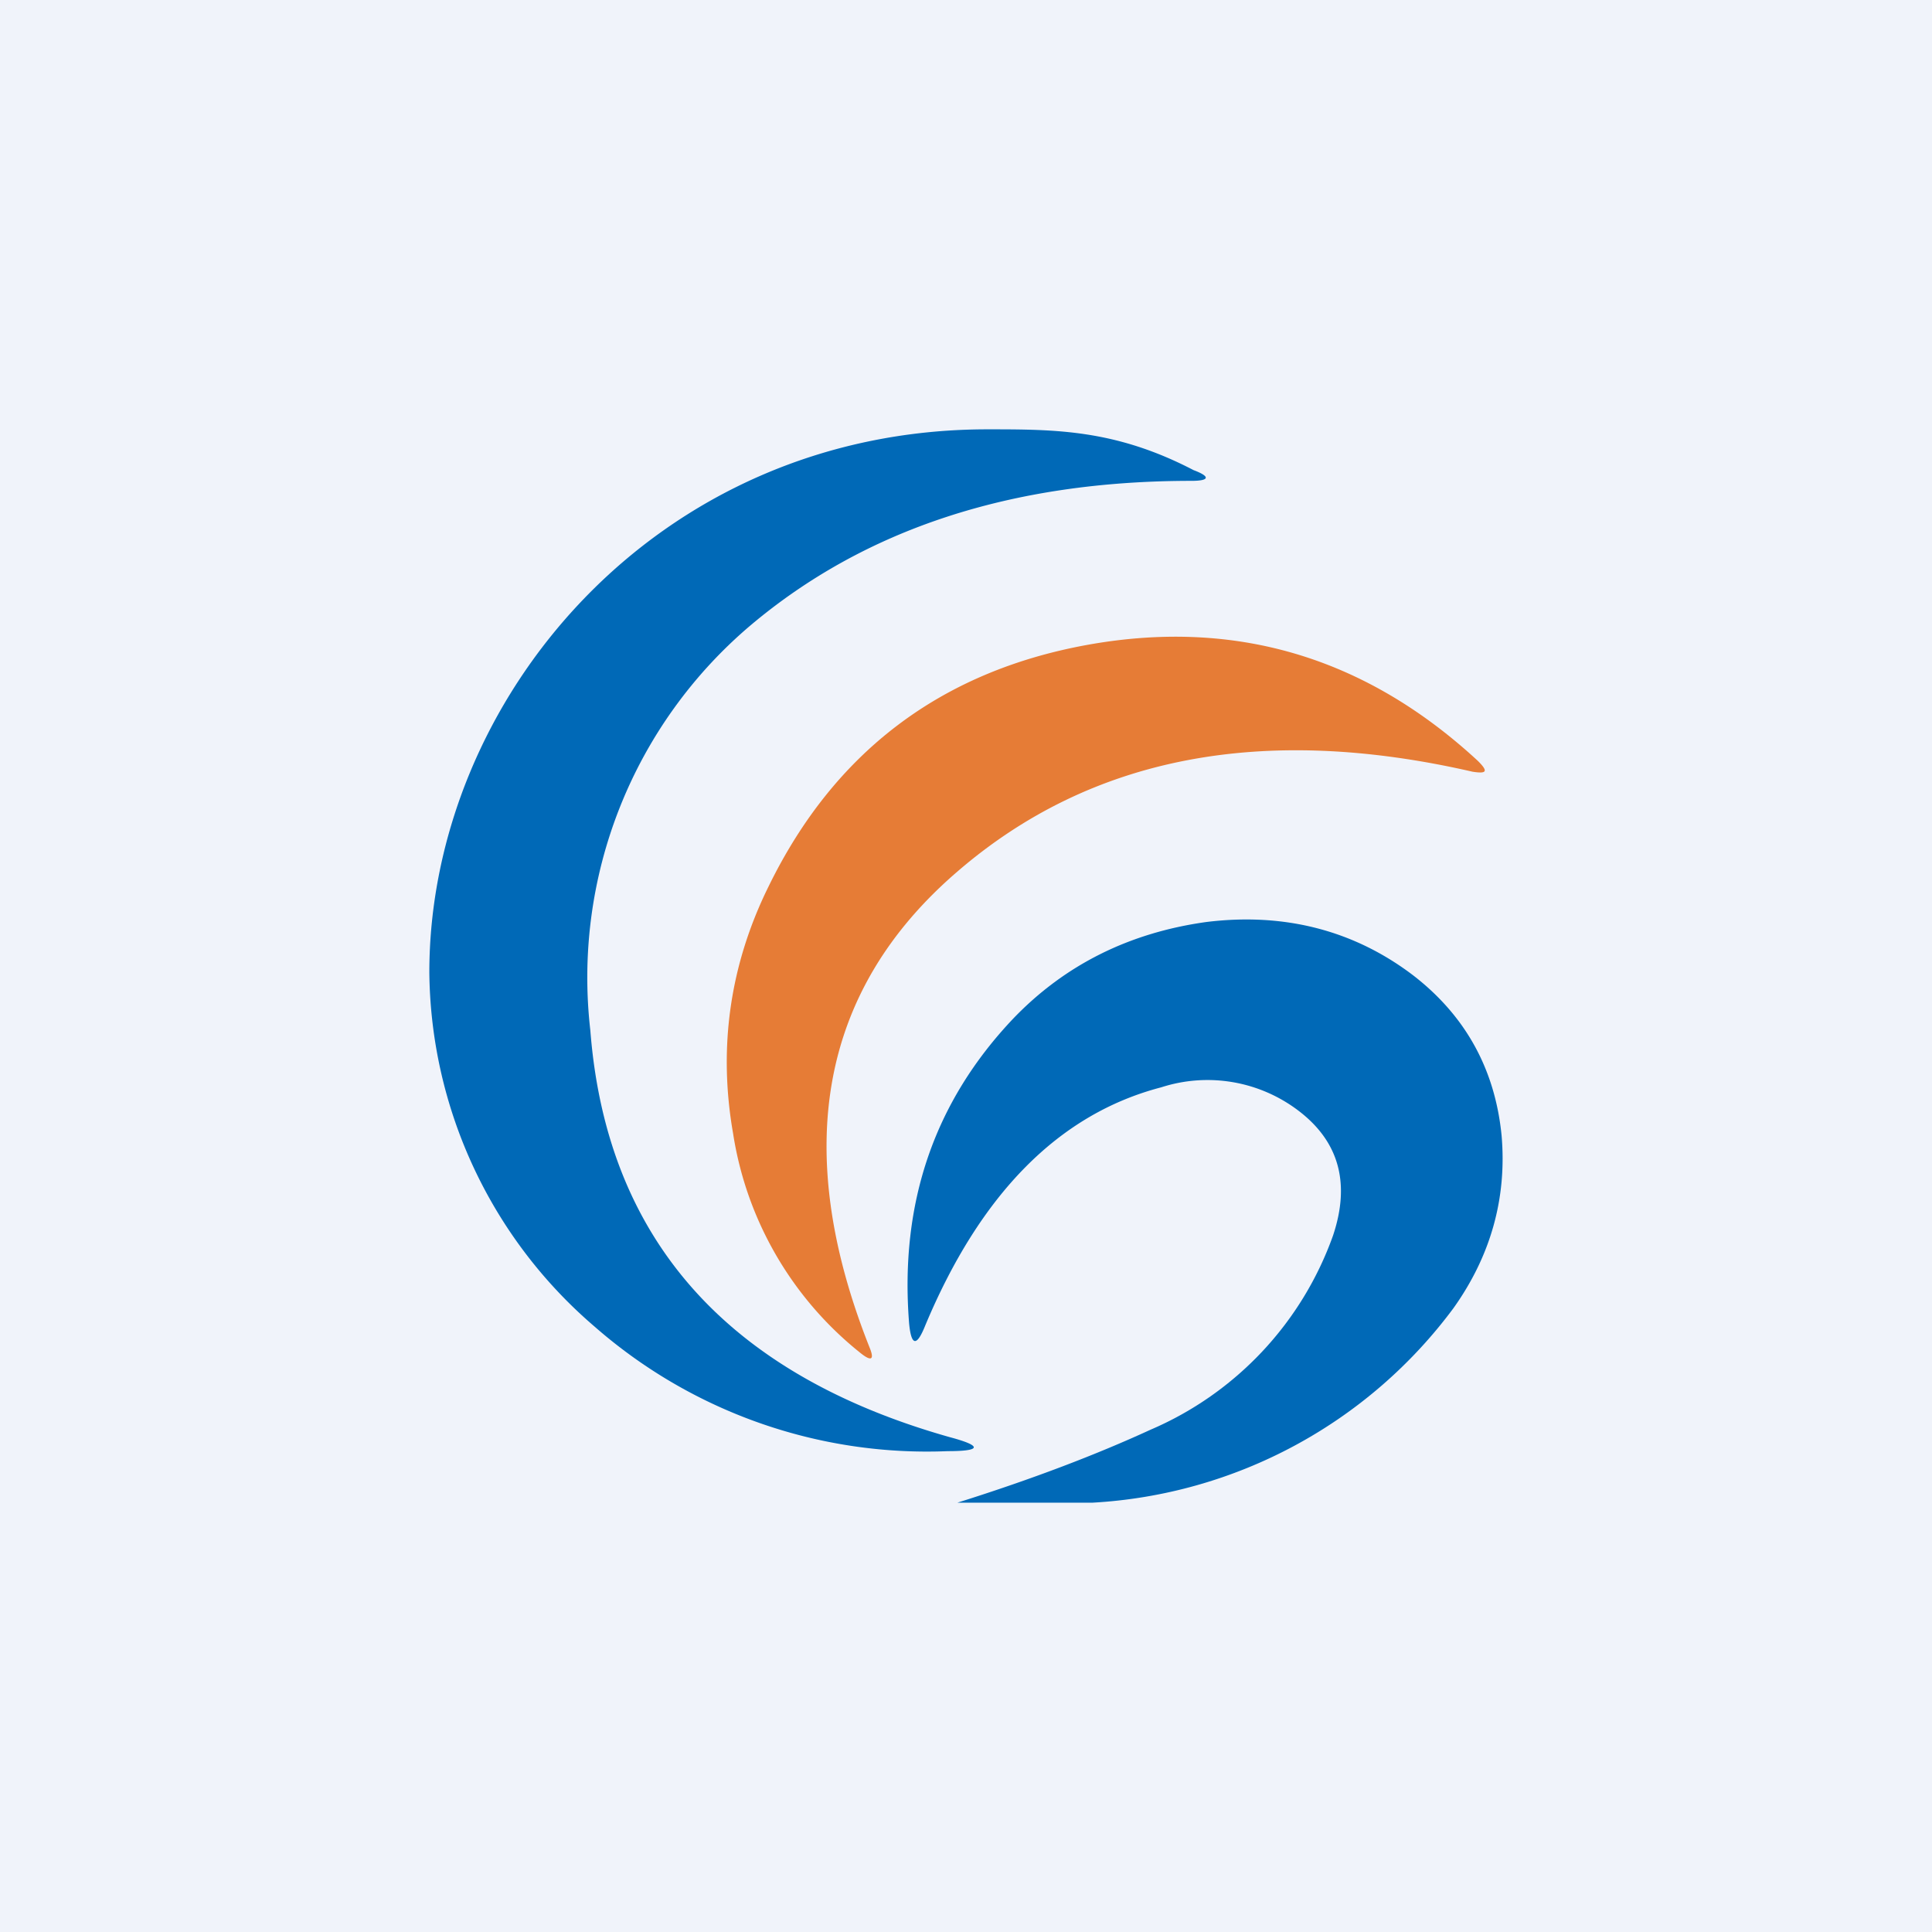
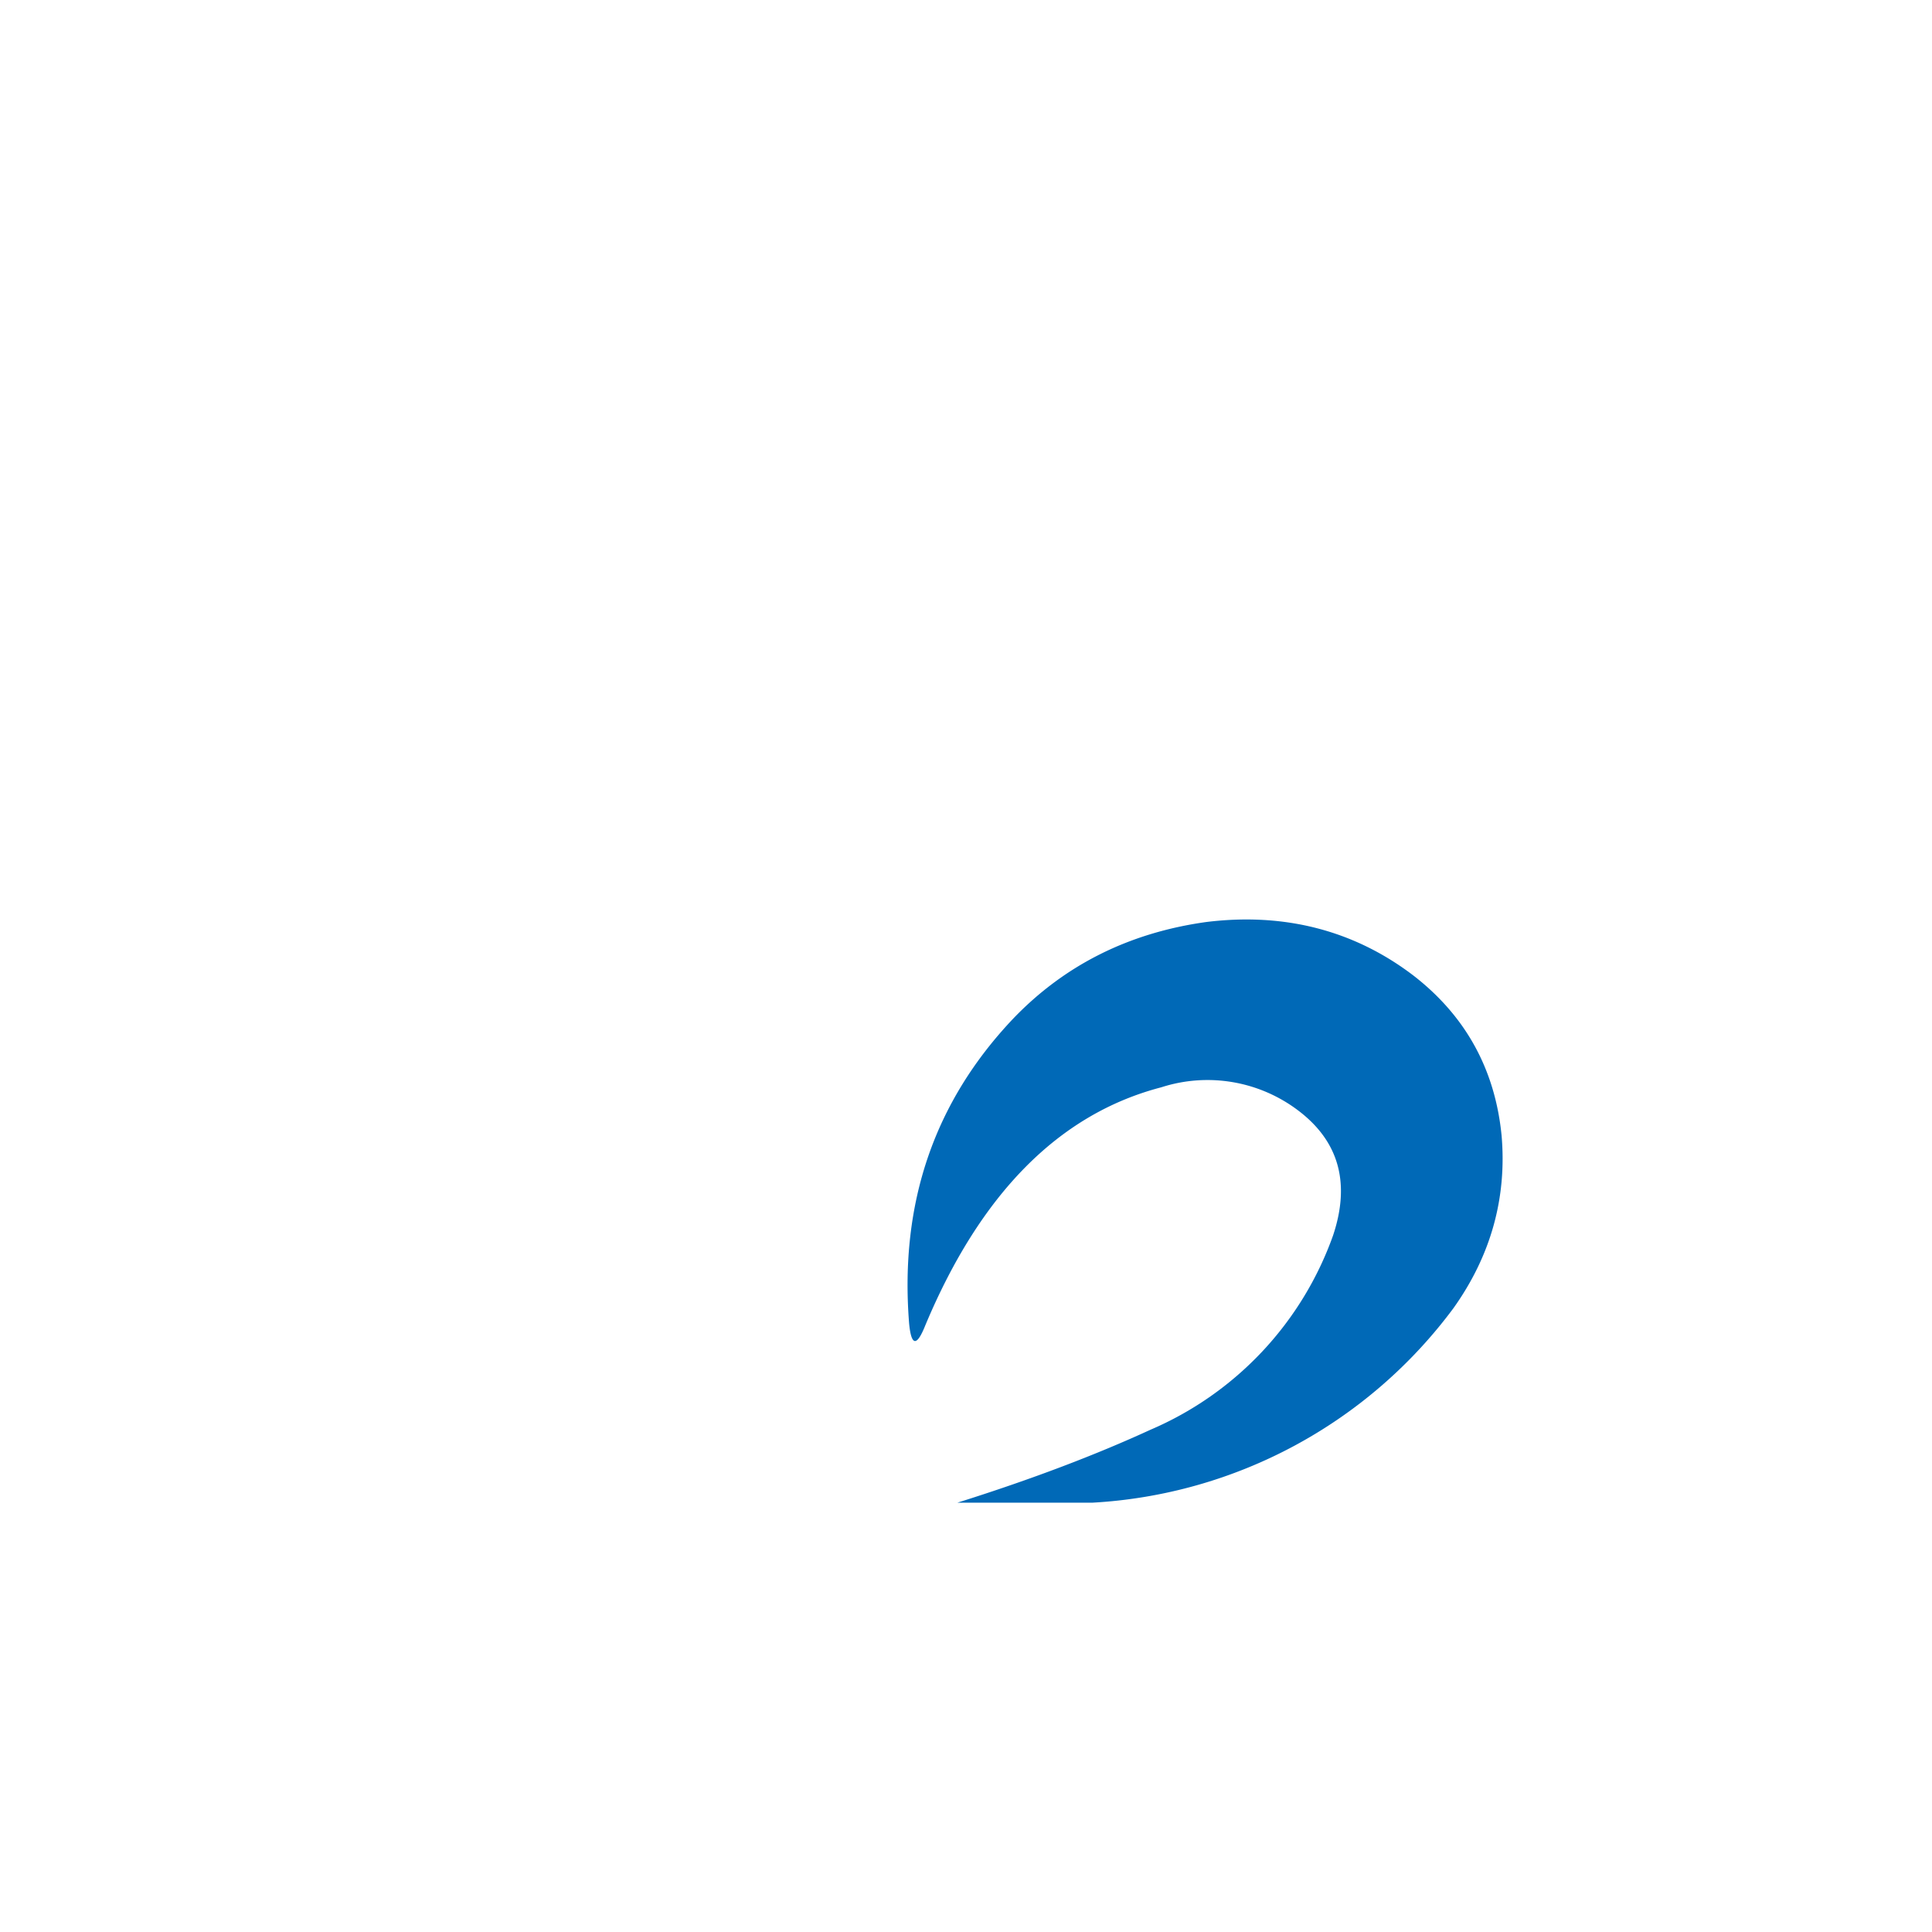
<svg xmlns="http://www.w3.org/2000/svg" width="18" height="18" viewBox="0 0 18 18">
-   <path fill="#F0F3FA" d="M0 0h18v18H0z" />
-   <path d="M11.12 4.38c.16.06.15.1-.02.1-1.68 0-3.04.45-4.1 1.34A4.3 4.3 0 0 0 5.5 9.6c.15 1.93 1.26 3.2 3.35 3.79.3.08.3.13-.02.13a4.7 4.7 0 0 1-3.29-1.16A4.4 4.4 0 0 1 4 9.06C4 6.53 6.1 4 9.2 4c.63 0 1.19 0 1.92.38Z" fill="#0069B7" />
-   <path d="M7.16 8.26c.61-1.25 1.6-2 2.96-2.25 1.37-.25 2.59.1 3.65 1.08.1.1.08.12-.05.1-1.96-.45-3.56-.14-4.8.93-1.28 1.1-1.55 2.59-.82 4.43.05.12.02.14-.09.05a3.25 3.25 0 0 1-1.18-2.04c-.14-.8-.03-1.57.33-2.3Z" fill="#E67C36" />
  <path d="M10.18 14H8.92c.7-.22 1.3-.45 1.8-.68a3.1 3.1 0 0 0 1.7-1.81c.16-.48.06-.87-.32-1.16a1.4 1.4 0 0 0-1.28-.22c-.96.25-1.69 1-2.2 2.22-.08.2-.13.19-.15-.02-.09-1.13.24-2.07.97-2.84.48-.5 1.08-.8 1.8-.9.73-.09 1.38.08 1.93.5.49.38.76.88.82 1.49.05.58-.1 1.12-.45 1.61A4.5 4.5 0 0 1 10.18 14Z" fill="#0069B7" />
</svg>